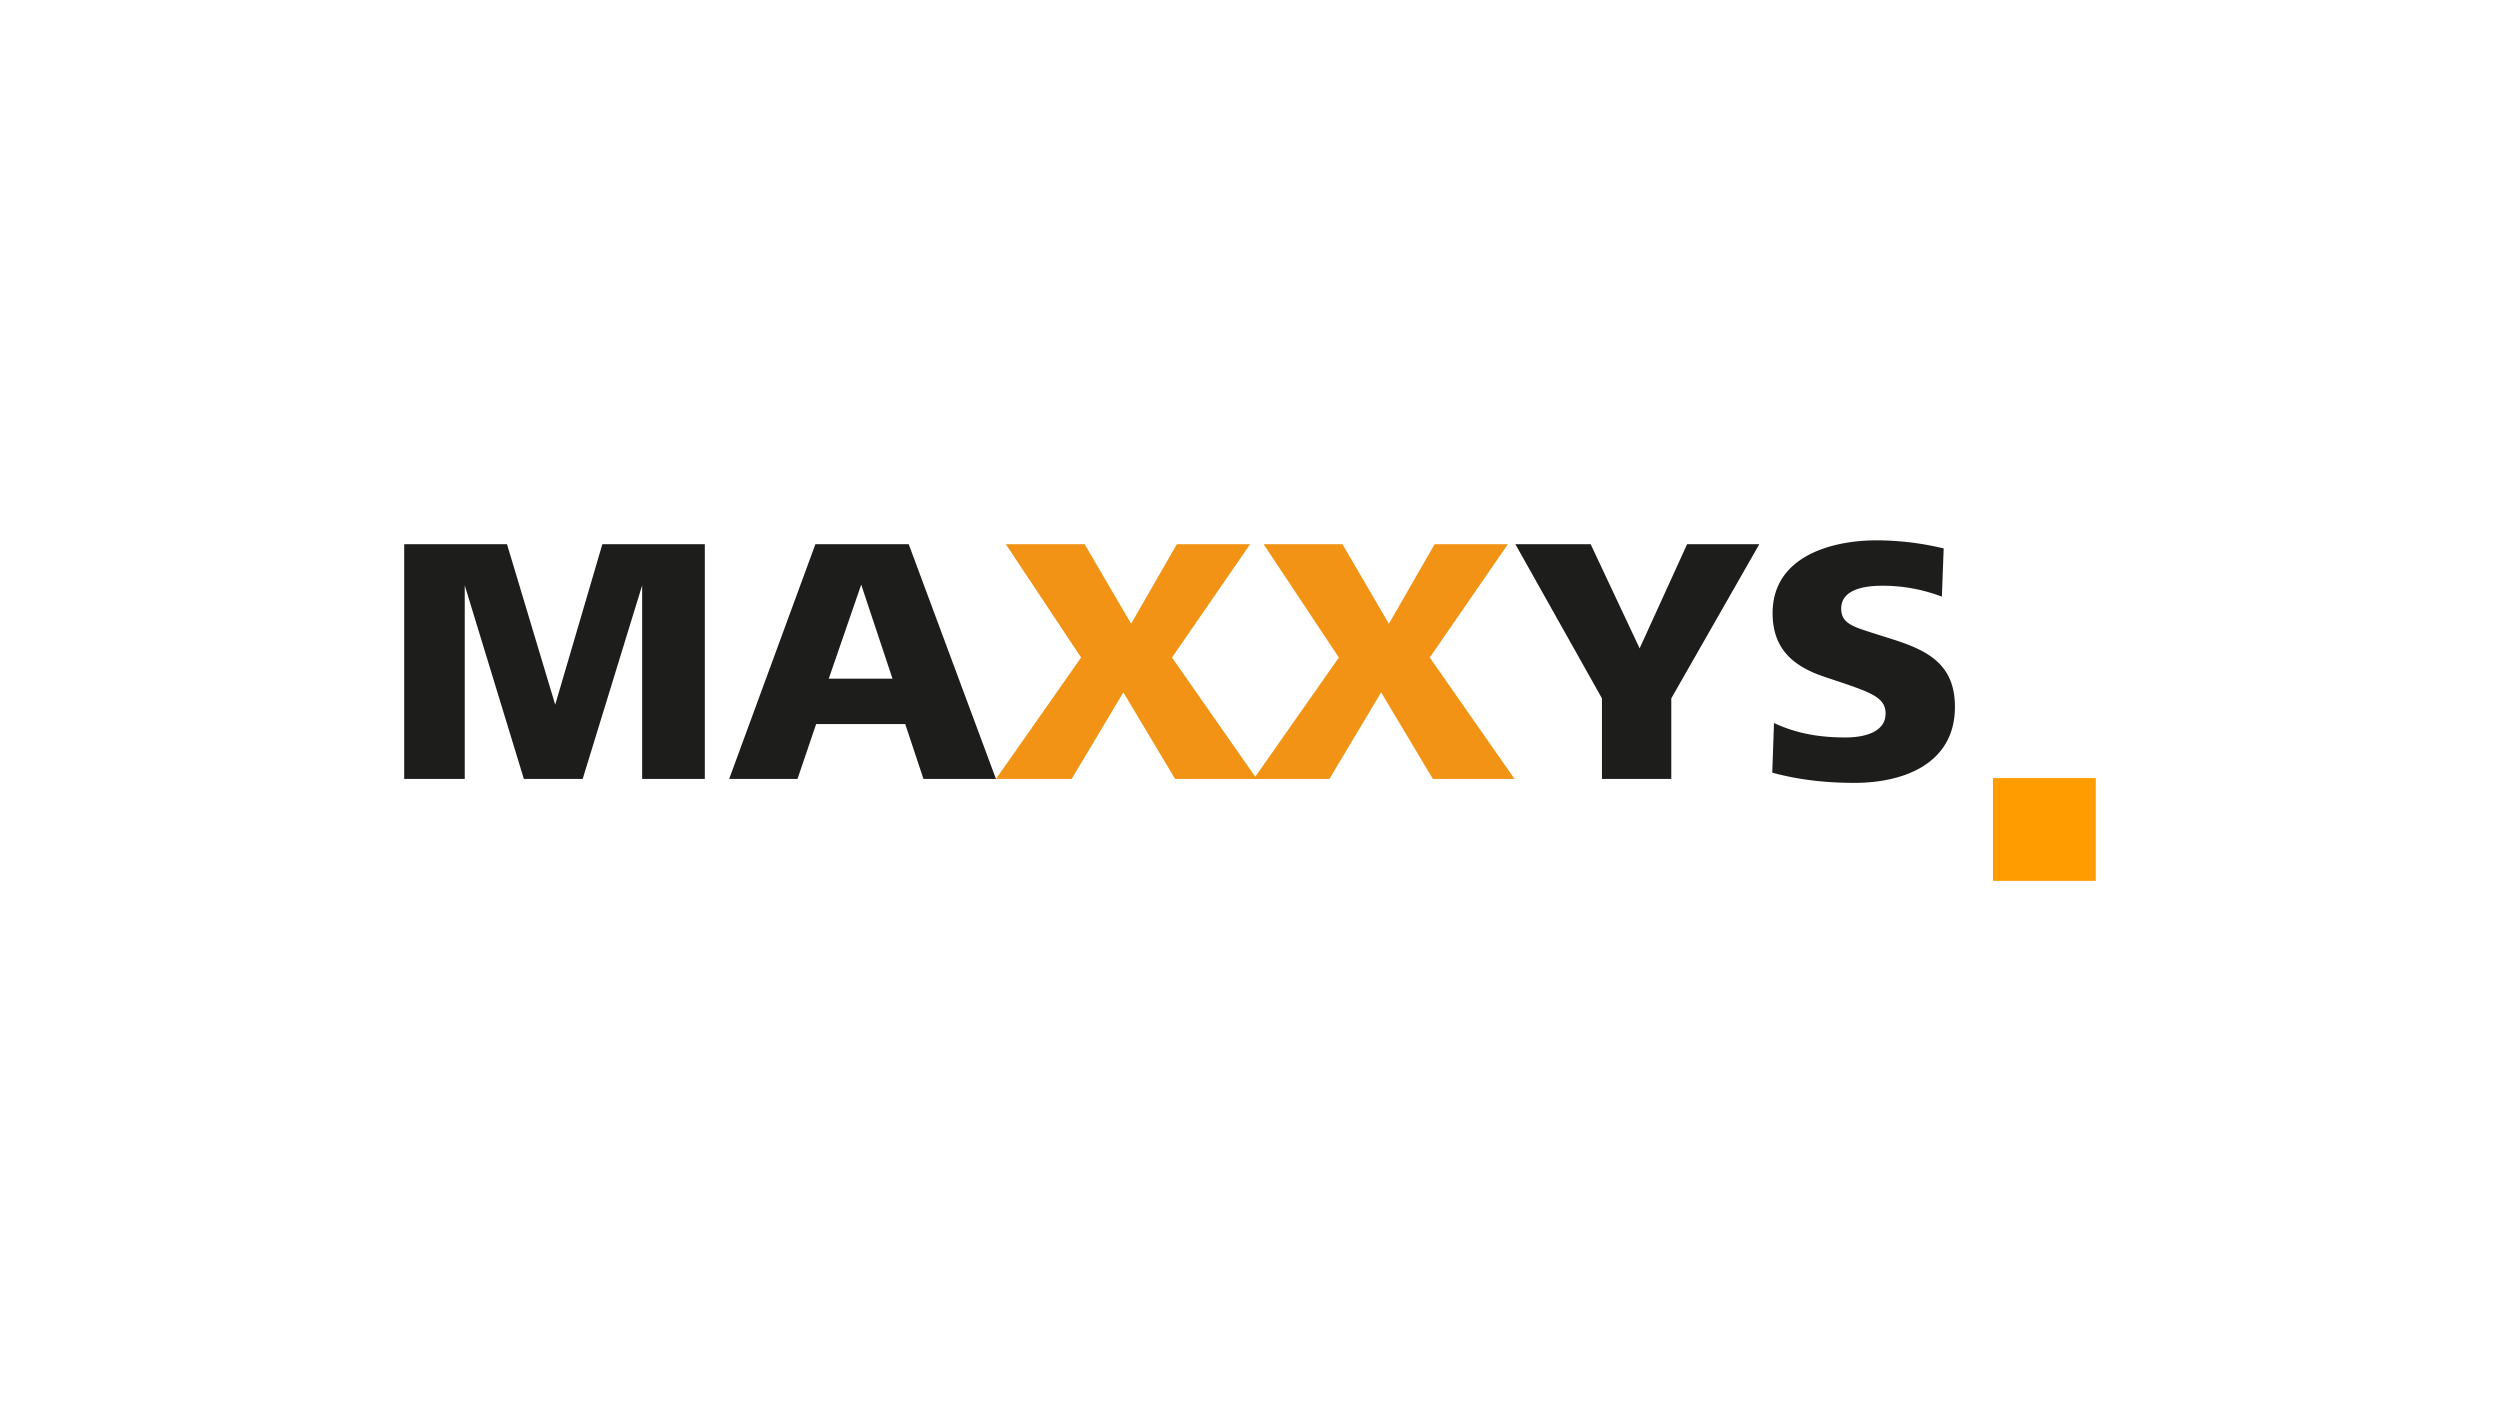
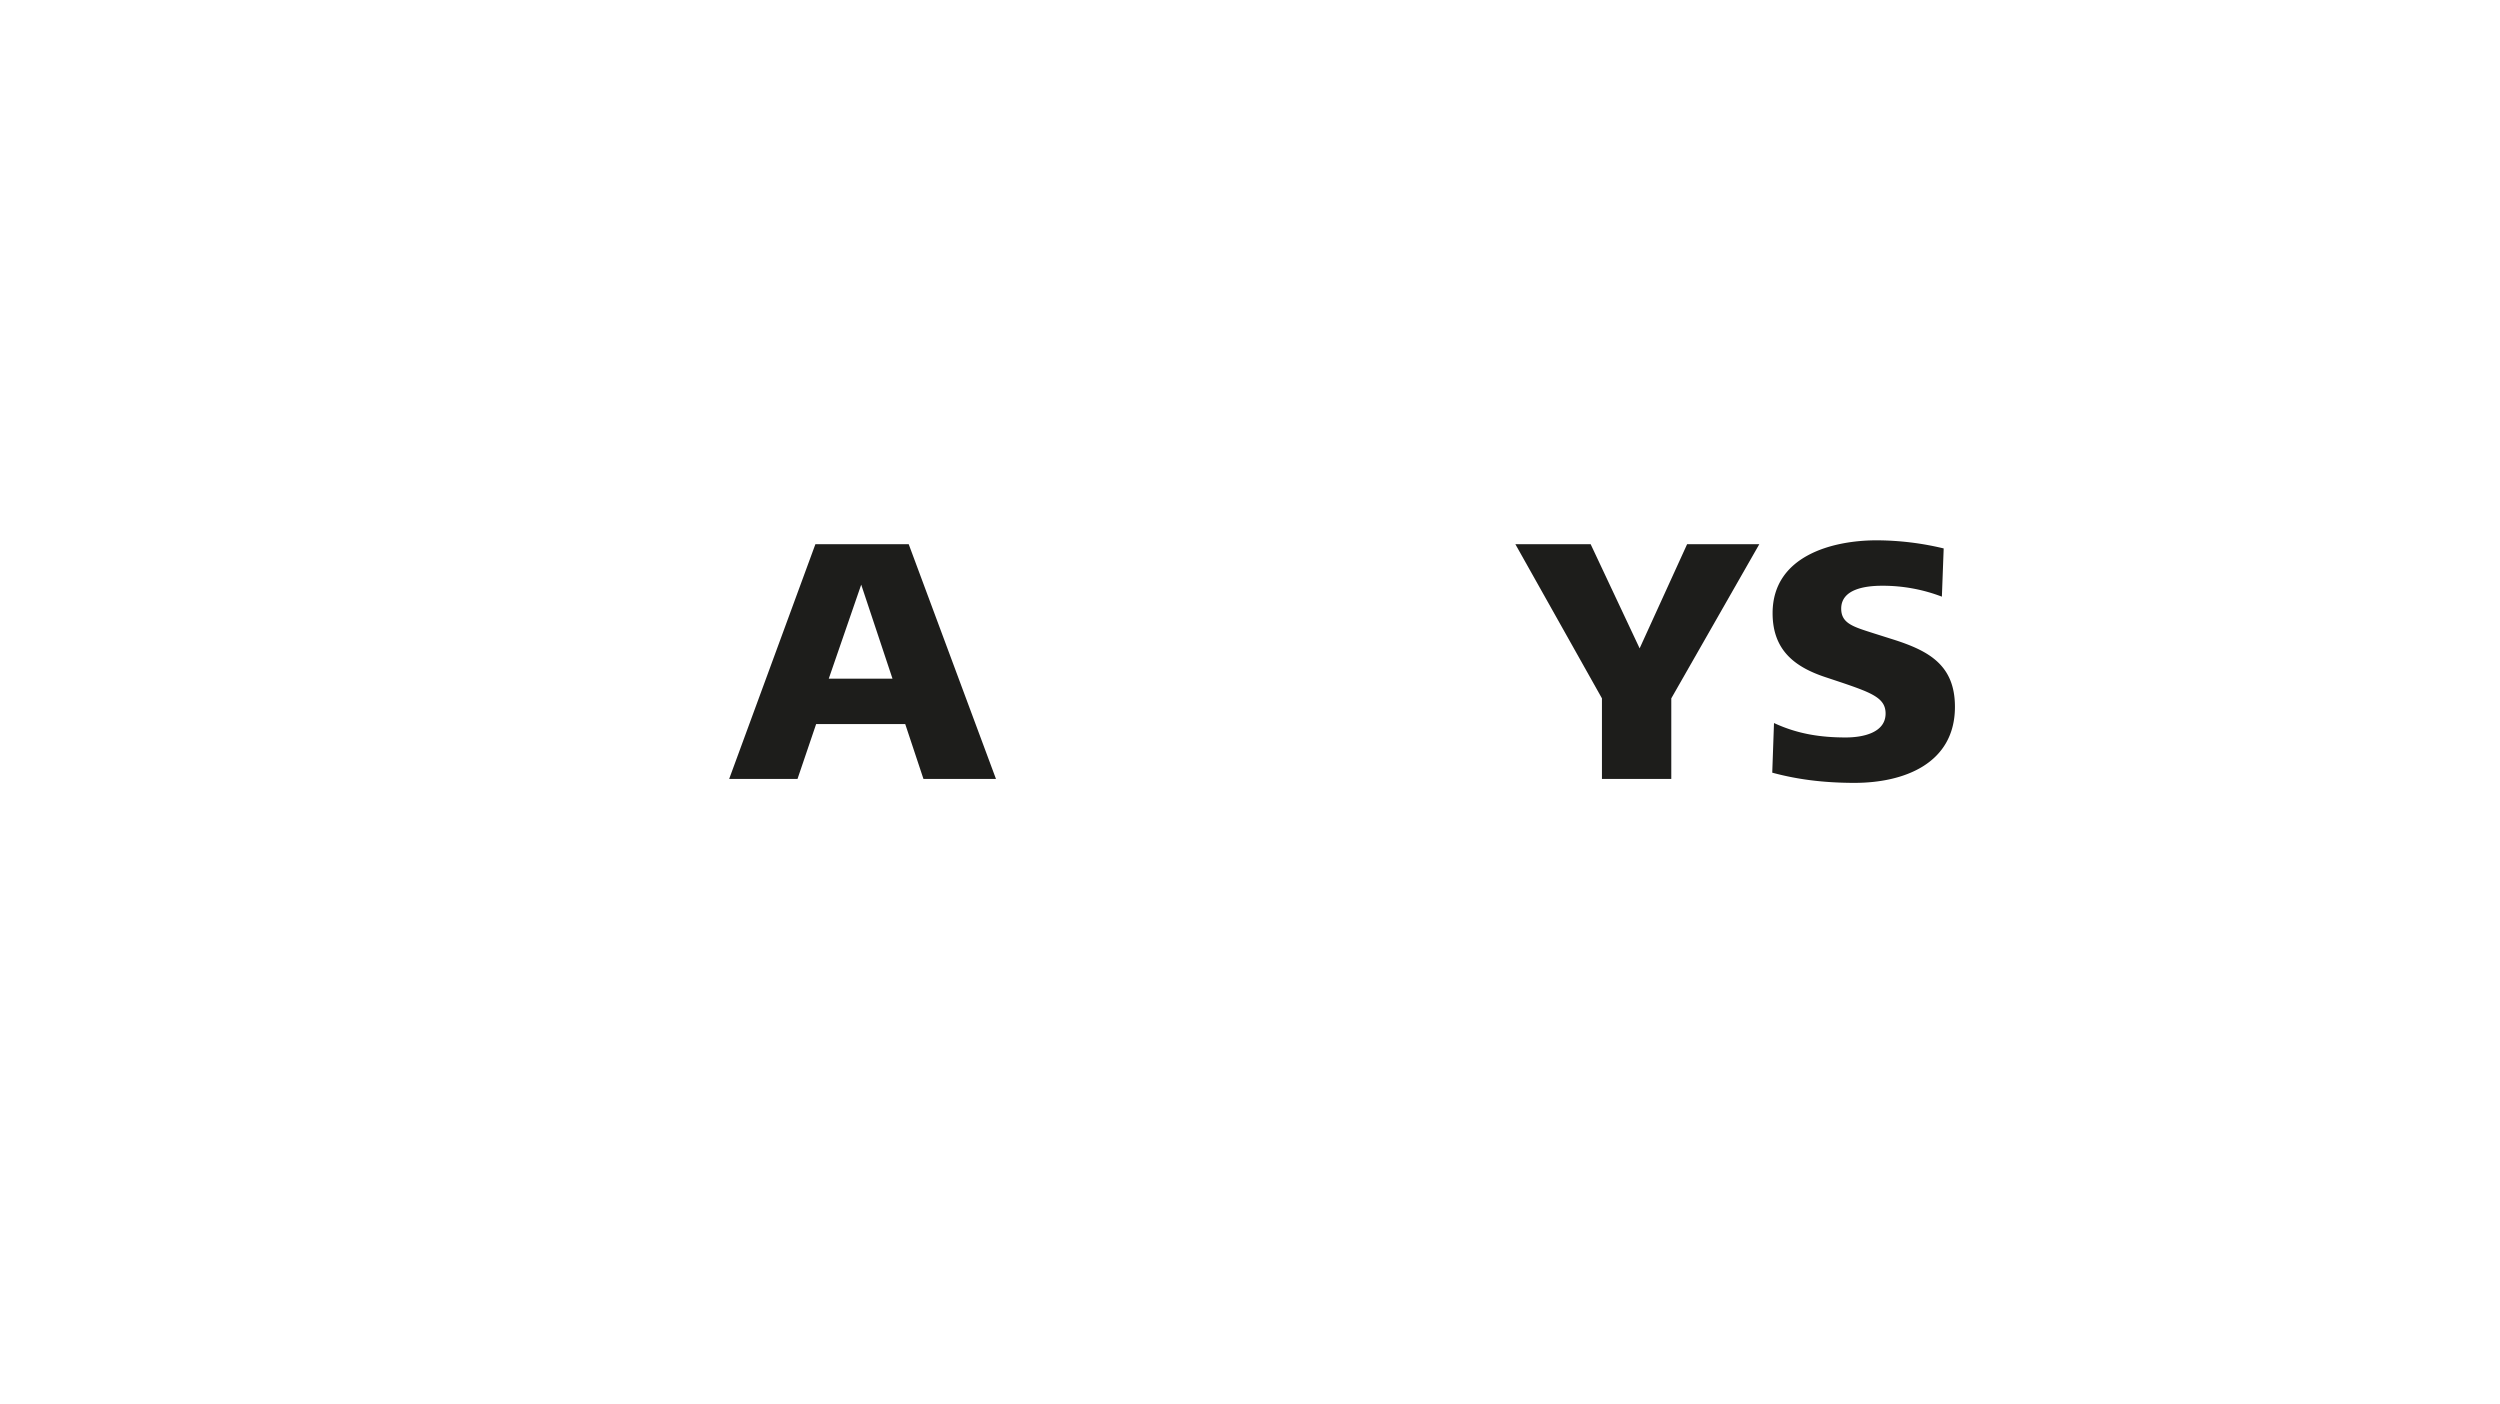
<svg xmlns="http://www.w3.org/2000/svg" xmlns:xlink="http://www.w3.org/1999/xlink" viewBox="0 0 518 291">
  <defs>
    <style>.cls-1{fill:none;}.cls-2{fill:#1d1d1b;}.cls-3{fill:#f29315;}.cls-4{clip-path:url(#clip-path);}.cls-5{fill:#ff9c00;}</style>
    <clipPath id="clip-path">
-       <rect class="cls-1" x="412.94" y="161.21" width="21.31" height="21.3" />
-     </clipPath>
+       </clipPath>
    <symbol id="glyph0-0" data-name="glyph0-0" viewBox="0 0 259.53 202.7">
-       <path class="cls-2" d="M52.27,0V167.14L103.32,0h50.76l51.35,167.14V0h54.1V202.7H171.09L130.37,64.12,88.74,202.7H0V0Z" />
-     </symbol>
+       </symbol>
    <symbol id="glyph0-1" data-name="glyph0-1" viewBox="0 0 230.35 202.7">
      <path class="cls-2" d="M59,0l16.1,47.41H152L167.75,0h62.61L155,202.7H74.46L0,0Zm55,167.75L141,86.61H86Z" />
    </symbol>
    <symbol id="glyph0-2" data-name="glyph0-2" viewBox="0 0 225.19 202.7">
-       <path class="cls-3" d="M65.34,0,110,74.76,154.68,0h70.51L152,104.84l67.46,97.86H156.2L116.7,134,76.58,202.7H8.51l65-97.86L0,0Z" />
-     </symbol>
+       </symbol>
    <symbol id="glyph0-3" data-name="glyph0-3" viewBox="0 0 210.6 202.7">
      <path class="cls-2" d="M134.63,0V69.59l76,133.11H148.3l-41-89.95L65,202.7H0L74.76,69.59V0Z" />
    </symbol>
    <symbol id="glyph0-4" data-name="glyph0-4" viewBox="0 0 157.72 209.39">
      <path class="cls-2" d="M0,8.81C23.4,2.43,46.8,0,71.11,0c42.24,0,86.61,16.41,86.61,65.64,0,35.56-21.88,48-52,57.74l-17.32,5.48c-17.93,5.77-28.87,8.5-28.87,21.57,0,17.32,21.88,19.75,35.25,19.75a142.78,142.78,0,0,0,51.67-9.42L148,202.4a250.52,250.52,0,0,1-58,7C52,209.39.3,196,.3,146.48c0-32.21,19.45-46.8,46.8-55.61l13.68-4.56C86.61,77.5,97.85,72.94,97.85,59.87c0-16.71-19.75-20.67-34.34-20.67-21.88,0-41.63,3-62,12.46Z" />
    </symbol>
  </defs>
  <g id="Ebene_2" data-name="Ebene 2">
    <g id="maxxys.png">
-       <rect class="cls-1" width="518" height="291" />
      <g class="cls-4">
        <path class="cls-5" d="M412.94,161.21h21.31v21.3H412.94Z" />
      </g>
      <use width="259.53" height="202.7" transform="matrix(0.24, 0, 0, -0.24, 83.75, 161.4)" xlink:href="#glyph0-0" />
      <use width="230.36" height="202.7" transform="matrix(0.24, 0, 0, -0.24, 151.08, 161.4)" xlink:href="#glyph0-1" />
      <use width="225.19" height="202.7" transform="matrix(0.24, 0, 0, -0.24, 206.36, 161.4)" xlink:href="#glyph0-2" />
      <use width="225.19" height="202.7" transform="matrix(0.24, 0, 0, -0.24, 259.77, 161.4)" xlink:href="#glyph0-2" />
      <use width="210.6" height="202.7" transform="matrix(0.24, 0, 0, -0.24, 313.98, 161.4)" xlink:href="#glyph0-3" />
      <use width="157.72" height="209.39" transform="matrix(0.24, 0, 0, -0.24, 367.21, 162.21)" xlink:href="#glyph0-4" />
    </g>
  </g>
</svg>